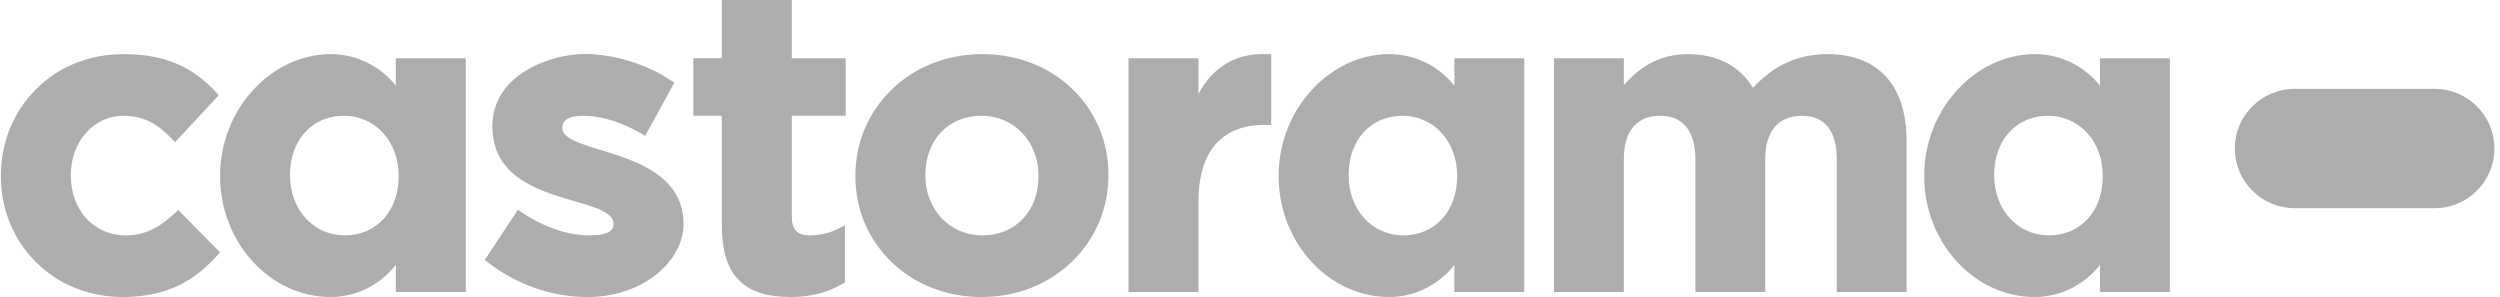
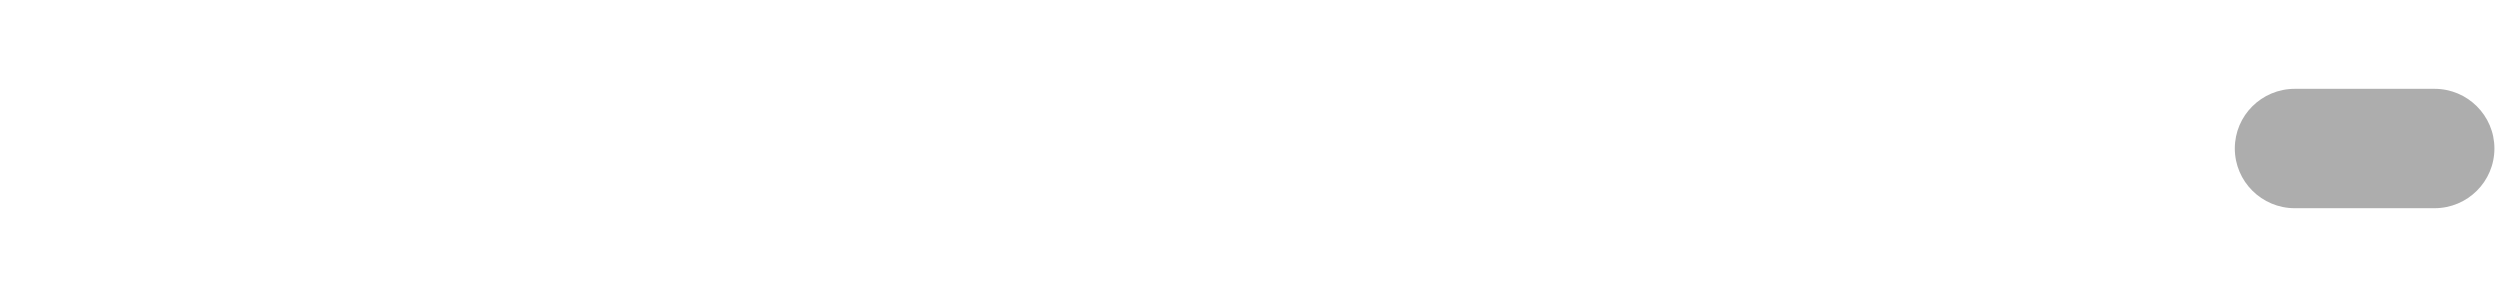
<svg xmlns="http://www.w3.org/2000/svg" width="202" height="24" viewBox="0 0 202 24" fill="none">
-   <path d="M14.223 17.131C13.022 18.261 11.864 19.018 10.16 19.018C7.589 19.018 5.723 16.989 5.723 14.184V14.119C5.723 11.44 7.587 9.354 9.949 9.354C11.75 9.354 12.86 10.133 13.97 11.3L14.147 11.485L17.675 7.699L17.531 7.538C15.564 5.346 13.244 4.374 9.981 4.374C7.221 4.374 4.691 5.384 2.861 7.262C1.06 9.079 0.07 11.544 0.07 14.184V14.252C0.07 16.884 1.066 19.331 2.87 21.141C4.691 22.985 7.195 23.999 9.913 23.999C13.931 23.999 15.997 22.346 17.632 20.562L17.784 20.386L14.394 16.962L14.223 17.131ZM63.978 0H58.323V4.705H56.025V9.354H58.323V18.206C58.323 22.156 60.02 23.999 63.871 23.999C65.515 23.999 66.875 23.648 68.14 22.894L68.269 22.825V18.206L67.9 18.395C67.135 18.813 66.308 19.018 65.426 19.018C64.409 19.018 63.978 18.557 63.978 17.468V9.354H68.333V4.706H63.978V0ZM79.379 4.374C76.554 4.374 73.948 5.384 72.045 7.241C70.157 9.07 69.116 11.544 69.116 14.184V14.252C69.116 16.892 70.15 19.347 72.023 21.158C73.917 22.99 76.498 23.999 79.304 23.999C82.128 23.999 84.725 22.982 86.631 21.123C88.523 19.29 89.562 16.833 89.562 14.184V14.119C89.562 11.478 88.535 9.019 86.661 7.205C84.767 5.371 82.184 4.374 79.379 4.374ZM83.91 14.252C83.91 17.054 82.048 19.018 79.379 19.018C76.748 19.018 74.77 16.945 74.77 14.184V14.119C74.77 11.313 76.629 9.354 79.304 9.354C81.932 9.354 83.91 11.431 83.91 14.183V14.252ZM96.835 7.588V4.706H91.185V23.592H96.835V16.331C96.835 12.249 98.687 10.089 102.2 10.089H102.716V4.378L102.485 4.374C99.944 4.256 98.08 5.309 96.835 7.588ZM147.65 4.374C145.292 4.374 143.322 5.267 141.644 7.101C140.588 5.34 138.735 4.374 136.402 4.374C133.873 4.374 132.31 5.618 131.206 6.882V4.706H125.563V23.592H131.206V12.847C131.206 10.595 132.247 9.354 134.135 9.354C136.459 9.354 136.988 11.256 136.988 12.847V23.592H142.63V12.847C142.63 10.595 143.706 9.354 145.588 9.354C147.918 9.354 148.411 11.256 148.411 12.847V23.592H154.051V11.368C154.051 6.914 151.771 4.374 147.65 4.374ZM31.981 6.914C30.771 5.409 28.899 4.374 26.713 4.374C21.96 4.374 17.785 8.794 17.785 14.184V14.252C17.785 19.587 21.824 23.999 26.713 23.999C28.899 23.999 30.771 22.936 31.981 21.406V23.592H37.635V4.706H31.981V6.914ZM32.211 14.252C32.211 17.054 30.424 19.018 27.855 19.018C25.336 19.018 23.434 16.945 23.434 14.184V14.119C23.434 11.313 25.222 9.354 27.795 9.354C30.311 9.354 32.211 11.431 32.211 14.183V14.252ZM117.515 6.914C116.301 5.409 114.431 4.374 112.243 4.374C107.492 4.374 103.315 8.794 103.315 14.184V14.252C103.315 19.587 107.352 23.999 112.243 23.999C114.432 23.999 116.301 22.936 117.515 21.406V23.592H123.161V4.706H117.515V6.914ZM117.739 14.252C117.739 17.054 115.954 19.018 113.388 19.018C110.867 19.018 108.97 16.945 108.97 14.184V14.119C108.97 11.313 110.754 9.354 113.326 9.354C115.836 9.354 117.739 11.431 117.739 14.183V14.252ZM169.674 4.706V6.914C168.464 5.409 166.596 4.374 164.402 4.374C159.651 4.374 155.477 8.794 155.477 14.184V14.252C155.477 19.587 159.517 23.999 164.402 23.999C166.596 23.999 168.464 22.936 169.674 21.406V23.592H175.323V4.706H169.674ZM169.903 14.252C169.903 17.054 168.115 19.018 165.551 19.018C163.031 19.018 161.129 16.945 161.129 14.184V14.119C161.129 11.313 162.924 9.354 165.484 9.354C168.006 9.354 169.903 11.431 169.903 14.183L169.903 14.252ZM45.432 10.328C45.432 9.537 46.285 9.354 47.125 9.354C49.717 9.354 52.13 10.985 52.13 10.985L54.484 6.678L54.296 6.555C52.264 5.177 49.618 4.365 47.227 4.365C44.623 4.365 39.783 5.938 39.783 10.206C39.783 16.849 49.58 15.626 49.58 18.118C49.58 18.852 48.632 19.018 47.609 19.018C44.512 19.018 41.849 16.946 41.849 16.946L39.166 21.008L39.354 21.144C41.687 22.99 44.577 24 47.476 24C52.081 24 55.231 20.989 55.231 18.118C55.23 11.822 45.432 12.57 45.432 10.328Z" fill="#ADADAD" />
  <path d="M196.711 7.177C199.379 7.177 201.549 9.336 201.549 11.998C201.549 14.669 199.379 16.823 196.711 16.823H185.418C182.746 16.823 180.573 14.662 180.573 11.998C180.573 9.33 182.746 7.177 185.418 7.177H196.711Z" fill="#ADADAD" />
</svg>